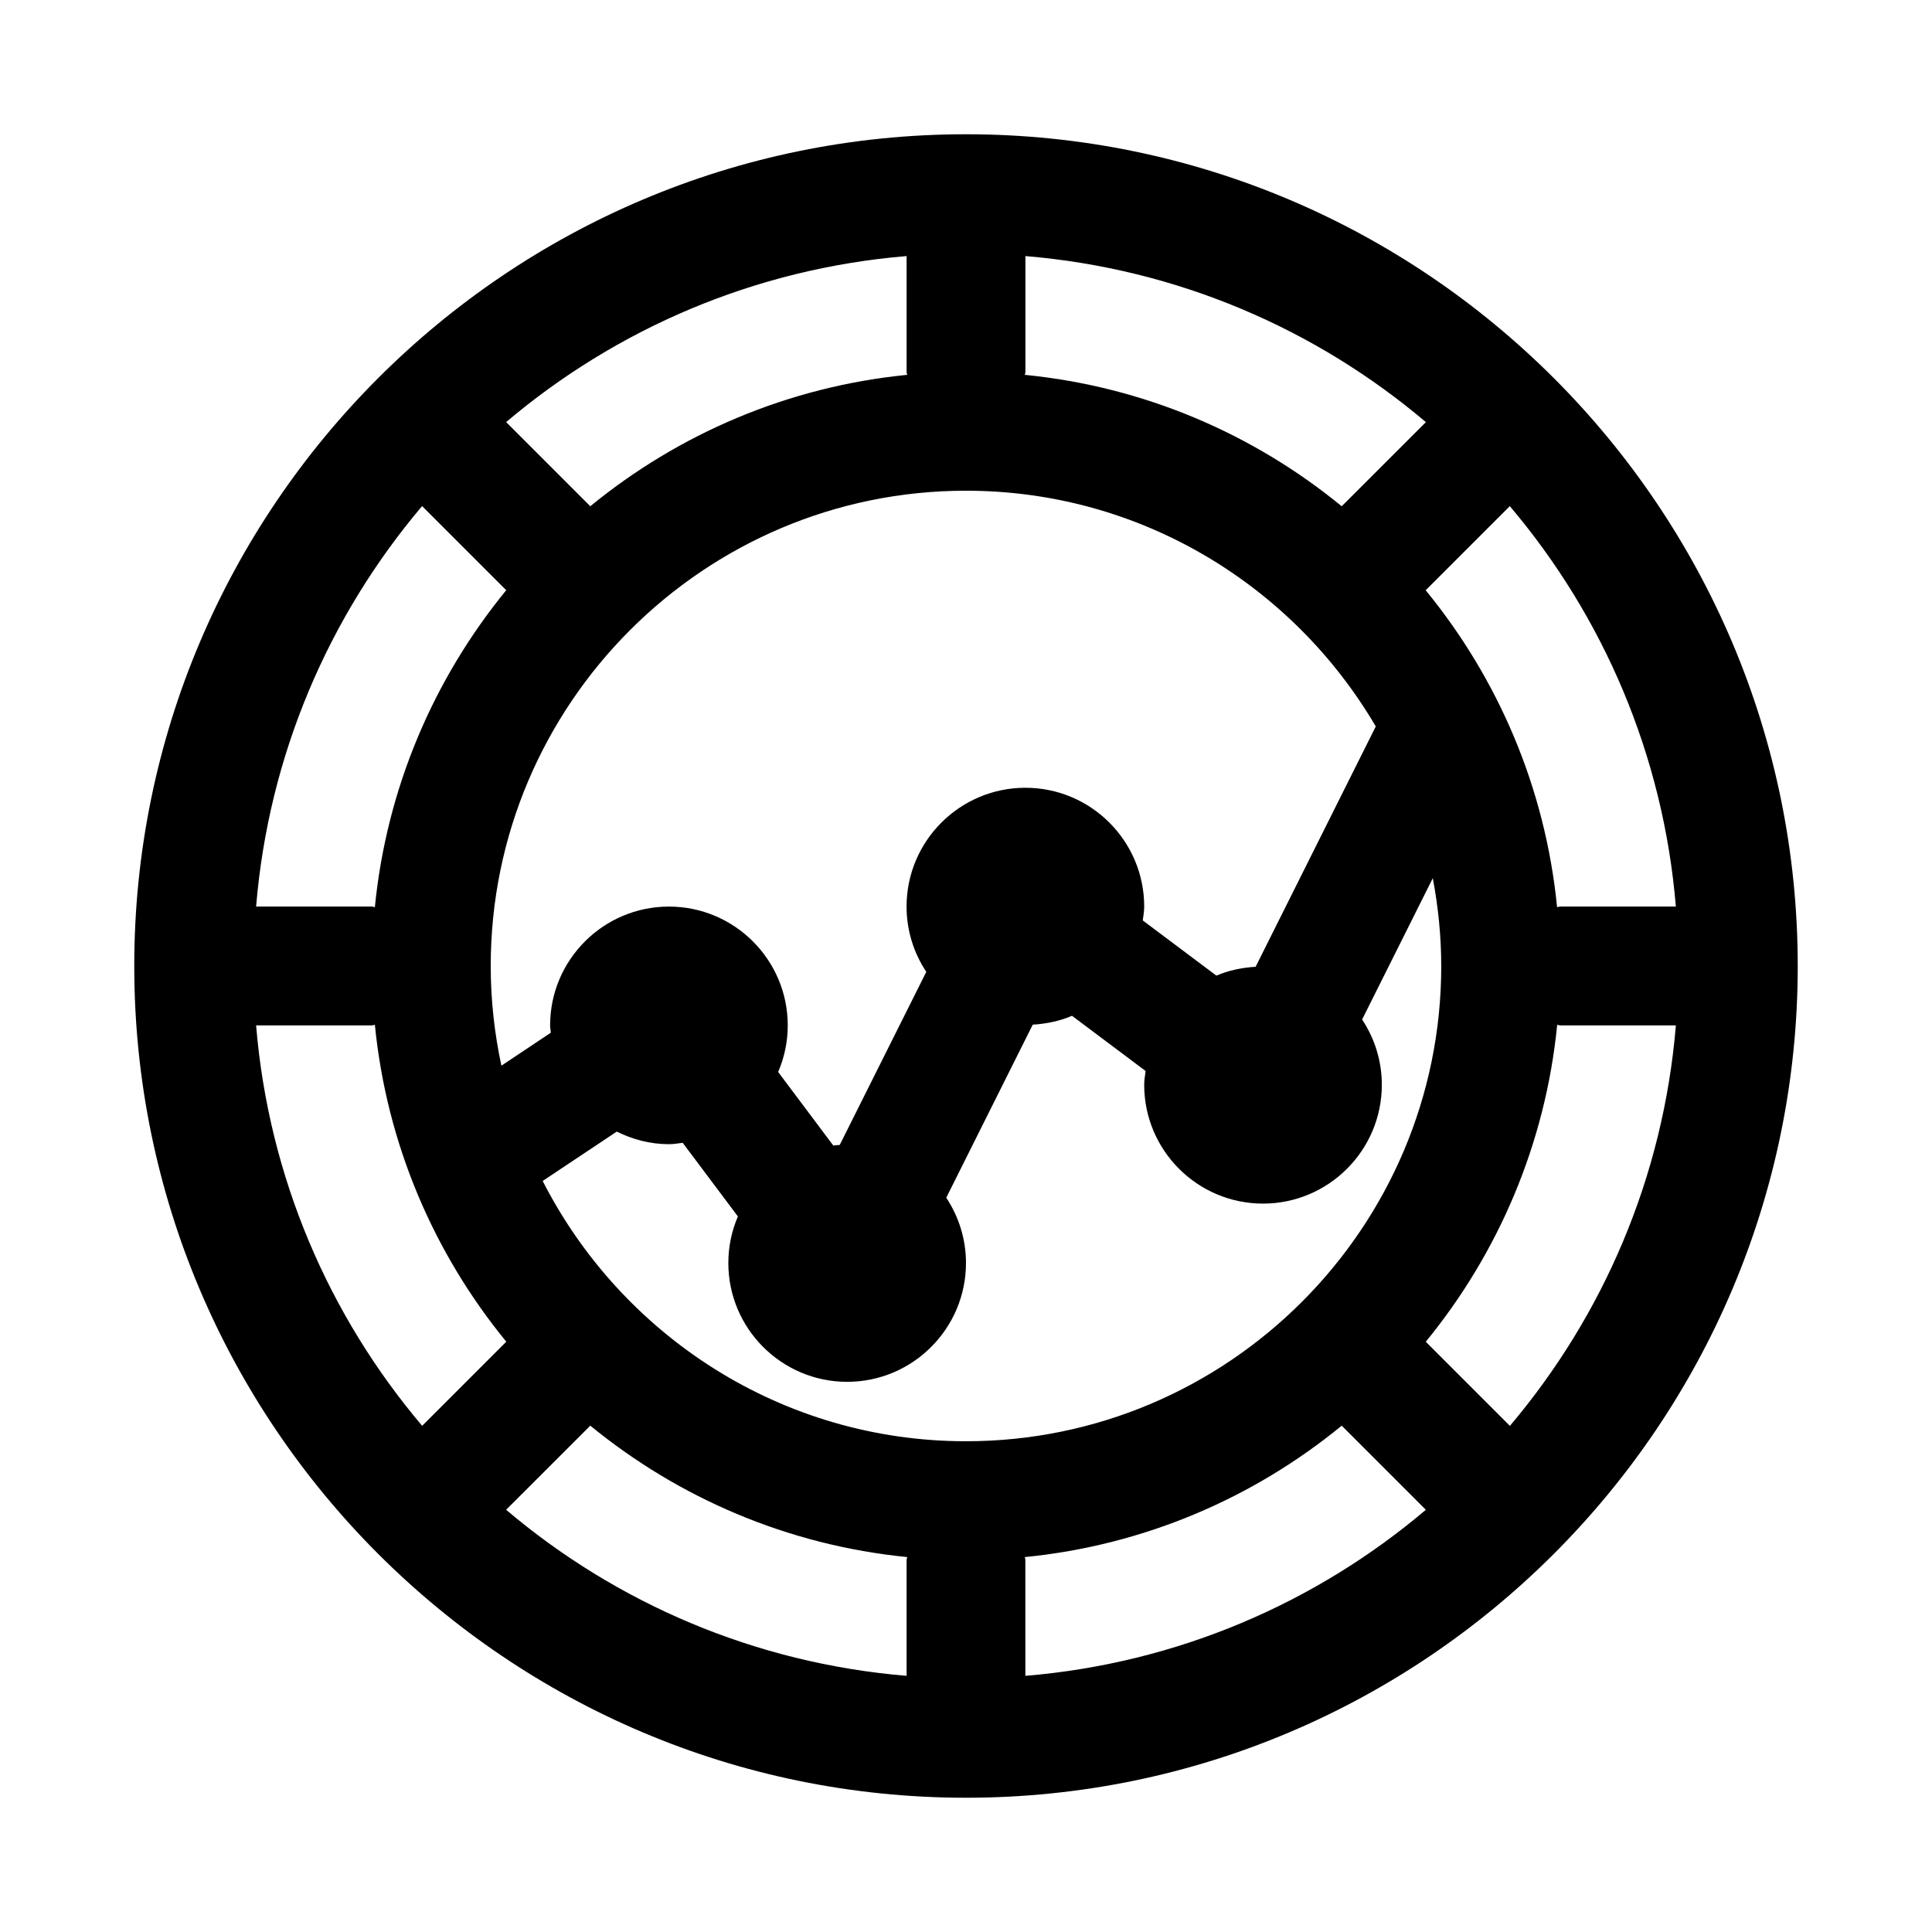
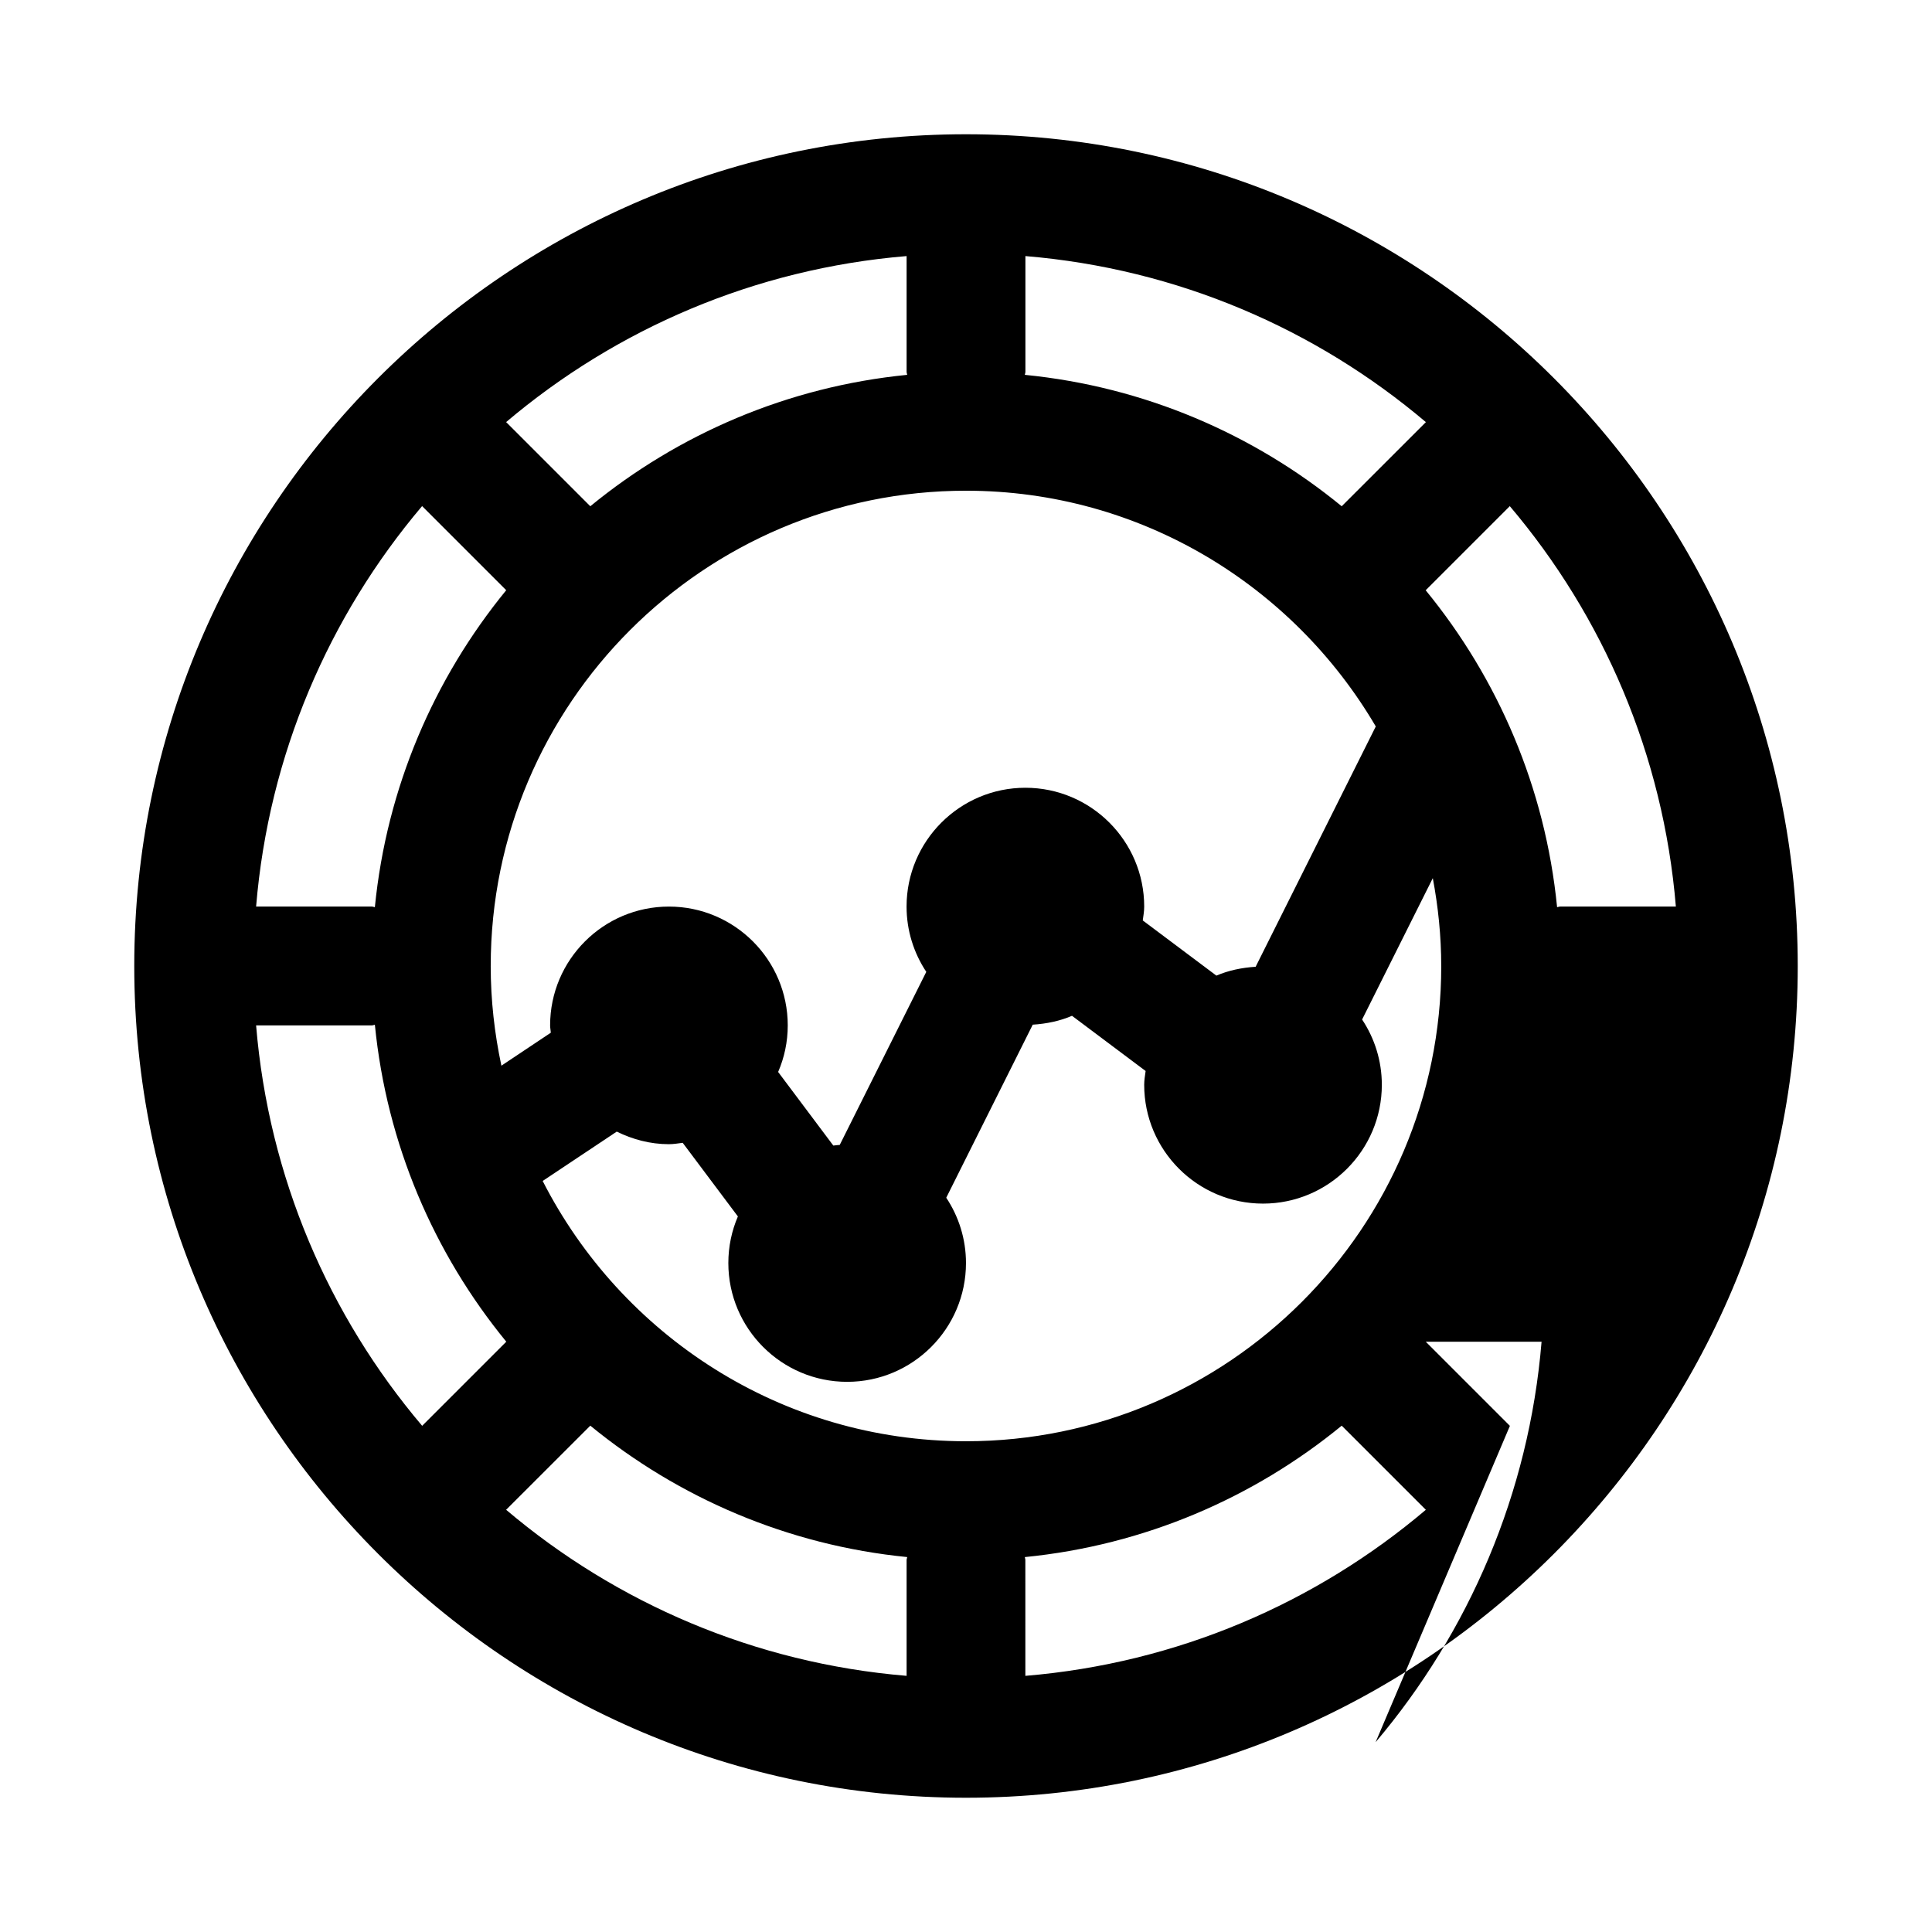
<svg xmlns="http://www.w3.org/2000/svg" fill="#000000" width="800px" height="800px" version="1.1" viewBox="144 144 512 512">
-   <path d="m400 179.58c-121.55 0-220.42 98.871-220.42 220.42 0 121.54 98.871 220.42 220.42 220.42 121.54 0 220.42-98.871 220.42-220.42-0.004-121.55-98.875-220.42-220.42-220.42zm144.14 342.29-22.293-22.293c19.129-23.363 31.691-52.301 34.824-83.98 0.25 0 0.488 0.141 0.77 0.141h30.684c-3.336 40.273-19.301 76.957-43.984 106.13zm-332.27-106.13h30.688c0.285 0 0.52-0.141 0.789-0.156 3.133 31.676 15.68 60.613 34.824 83.98l-22.293 22.293c-24.703-29.16-40.668-65.844-44.008-106.12zm43.992-137.62 22.293 22.293c-19.129 23.379-31.68 52.316-34.812 83.992-0.266-0.016-0.504-0.156-0.785-0.156h-30.688c3.34-40.273 19.305-76.957 43.992-106.13zm332.26 106.13h-30.688c-0.285 0-0.52 0.141-0.789 0.156-3.133-31.676-15.68-60.613-34.824-83.98l22.293-22.293c24.703 29.16 40.668 65.844 44.008 106.12zm-62.176 15.746c0 69.445-56.504 125.95-125.95 125.95-48.934 0-91.348-28.117-112.18-68.977l19.633-13.082c4.191 2.062 8.836 3.336 13.824 3.336 1.258 0 2.441-0.219 3.652-0.363l14.625 19.508c-1.621 3.777-2.531 7.949-2.531 12.344 0 17.367 14.121 31.488 31.488 31.488 17.367 0 31.488-14.121 31.488-31.488 0-6.391-1.938-12.344-5.227-17.301l22.922-45.863c3.652-0.234 7.18-0.961 10.406-2.348l19.508 14.625c-0.16 1.215-0.379 2.394-0.379 3.656 0 17.367 14.121 31.488 31.488 31.488s31.488-14.121 31.488-31.488c0-6.391-1.938-12.344-5.227-17.301l18.734-37.457c1.418 7.539 2.234 15.301 2.234 23.27zm-251.9 0c0-69.445 56.504-125.95 125.95-125.95 46.289 0 86.719 25.176 108.6 62.473l-31.836 63.684c-3.652 0.234-7.18 0.961-10.406 2.348l-19.508-14.625c0.16-1.23 0.379-2.41 0.379-3.672 0-17.367-14.121-31.488-31.488-31.488-17.367 0-31.488 14.121-31.488 31.488 0 6.391 1.938 12.344 5.227 17.301l-22.938 45.863c-0.566 0.031-1.133 0.109-1.699 0.172l-14.625-19.508c1.633-3.773 2.547-7.945 2.547-12.34 0-17.367-14.121-31.488-31.488-31.488-17.367 0-31.488 14.121-31.488 31.488 0 0.66 0.156 1.289 0.188 1.938l-13.098 8.738c-1.824-8.535-2.832-17.352-2.832-26.418zm225.52-121.83c-23.363-19.145-52.301-31.695-83.977-34.828 0.016-0.266 0.156-0.504 0.156-0.785v-30.688c40.273 3.352 76.957 19.301 106.13 44.004zm-115.15-34.828c-31.676 3.133-60.613 15.68-83.98 34.824l-22.305-22.305c29.172-24.688 65.855-40.652 106.13-43.992v30.688c0 0.281 0.141 0.52 0.156 0.785zm-83.977 278.48c23.363 19.129 52.301 31.691 83.98 34.824-0.02 0.27-0.16 0.508-0.16 0.789v30.684c-40.273-3.352-76.957-19.301-106.13-44.004zm115.15 34.828c31.676-3.133 60.613-15.68 83.98-34.824l22.293 22.293c-29.156 24.703-65.855 40.652-106.13 44.004l-0.004-30.688c0.016-0.281-0.125-0.52-0.141-0.785z" />
+   <path d="m400 179.58c-121.55 0-220.42 98.871-220.42 220.42 0 121.54 98.871 220.42 220.42 220.42 121.54 0 220.42-98.871 220.42-220.42-0.004-121.55-98.875-220.42-220.42-220.42zm144.14 342.29-22.293-22.293h30.684c-3.336 40.273-19.301 76.957-43.984 106.13zm-332.27-106.13h30.688c0.285 0 0.52-0.141 0.789-0.156 3.133 31.676 15.68 60.613 34.824 83.98l-22.293 22.293c-24.703-29.16-40.668-65.844-44.008-106.12zm43.992-137.62 22.293 22.293c-19.129 23.379-31.68 52.316-34.812 83.992-0.266-0.016-0.504-0.156-0.785-0.156h-30.688c3.34-40.273 19.305-76.957 43.992-106.13zm332.26 106.13h-30.688c-0.285 0-0.52 0.141-0.789 0.156-3.133-31.676-15.68-60.613-34.824-83.98l22.293-22.293c24.703 29.16 40.668 65.844 44.008 106.12zm-62.176 15.746c0 69.445-56.504 125.95-125.95 125.95-48.934 0-91.348-28.117-112.18-68.977l19.633-13.082c4.191 2.062 8.836 3.336 13.824 3.336 1.258 0 2.441-0.219 3.652-0.363l14.625 19.508c-1.621 3.777-2.531 7.949-2.531 12.344 0 17.367 14.121 31.488 31.488 31.488 17.367 0 31.488-14.121 31.488-31.488 0-6.391-1.938-12.344-5.227-17.301l22.922-45.863c3.652-0.234 7.18-0.961 10.406-2.348l19.508 14.625c-0.16 1.215-0.379 2.394-0.379 3.656 0 17.367 14.121 31.488 31.488 31.488s31.488-14.121 31.488-31.488c0-6.391-1.938-12.344-5.227-17.301l18.734-37.457c1.418 7.539 2.234 15.301 2.234 23.27zm-251.9 0c0-69.445 56.504-125.95 125.95-125.95 46.289 0 86.719 25.176 108.6 62.473l-31.836 63.684c-3.652 0.234-7.18 0.961-10.406 2.348l-19.508-14.625c0.16-1.23 0.379-2.41 0.379-3.672 0-17.367-14.121-31.488-31.488-31.488-17.367 0-31.488 14.121-31.488 31.488 0 6.391 1.938 12.344 5.227 17.301l-22.938 45.863c-0.566 0.031-1.133 0.109-1.699 0.172l-14.625-19.508c1.633-3.773 2.547-7.945 2.547-12.34 0-17.367-14.121-31.488-31.488-31.488-17.367 0-31.488 14.121-31.488 31.488 0 0.66 0.156 1.289 0.188 1.938l-13.098 8.738c-1.824-8.535-2.832-17.352-2.832-26.418zm225.52-121.83c-23.363-19.145-52.301-31.695-83.977-34.828 0.016-0.266 0.156-0.504 0.156-0.785v-30.688c40.273 3.352 76.957 19.301 106.13 44.004zm-115.15-34.828c-31.676 3.133-60.613 15.68-83.98 34.824l-22.305-22.305c29.172-24.688 65.855-40.652 106.13-43.992v30.688c0 0.281 0.141 0.52 0.156 0.785zm-83.977 278.48c23.363 19.129 52.301 31.691 83.98 34.824-0.02 0.27-0.16 0.508-0.16 0.789v30.684c-40.273-3.352-76.957-19.301-106.13-44.004zm115.15 34.828c31.676-3.133 60.613-15.68 83.98-34.824l22.293 22.293c-29.156 24.703-65.855 40.652-106.13 44.004l-0.004-30.688c0.016-0.281-0.125-0.52-0.141-0.785z" />
</svg>